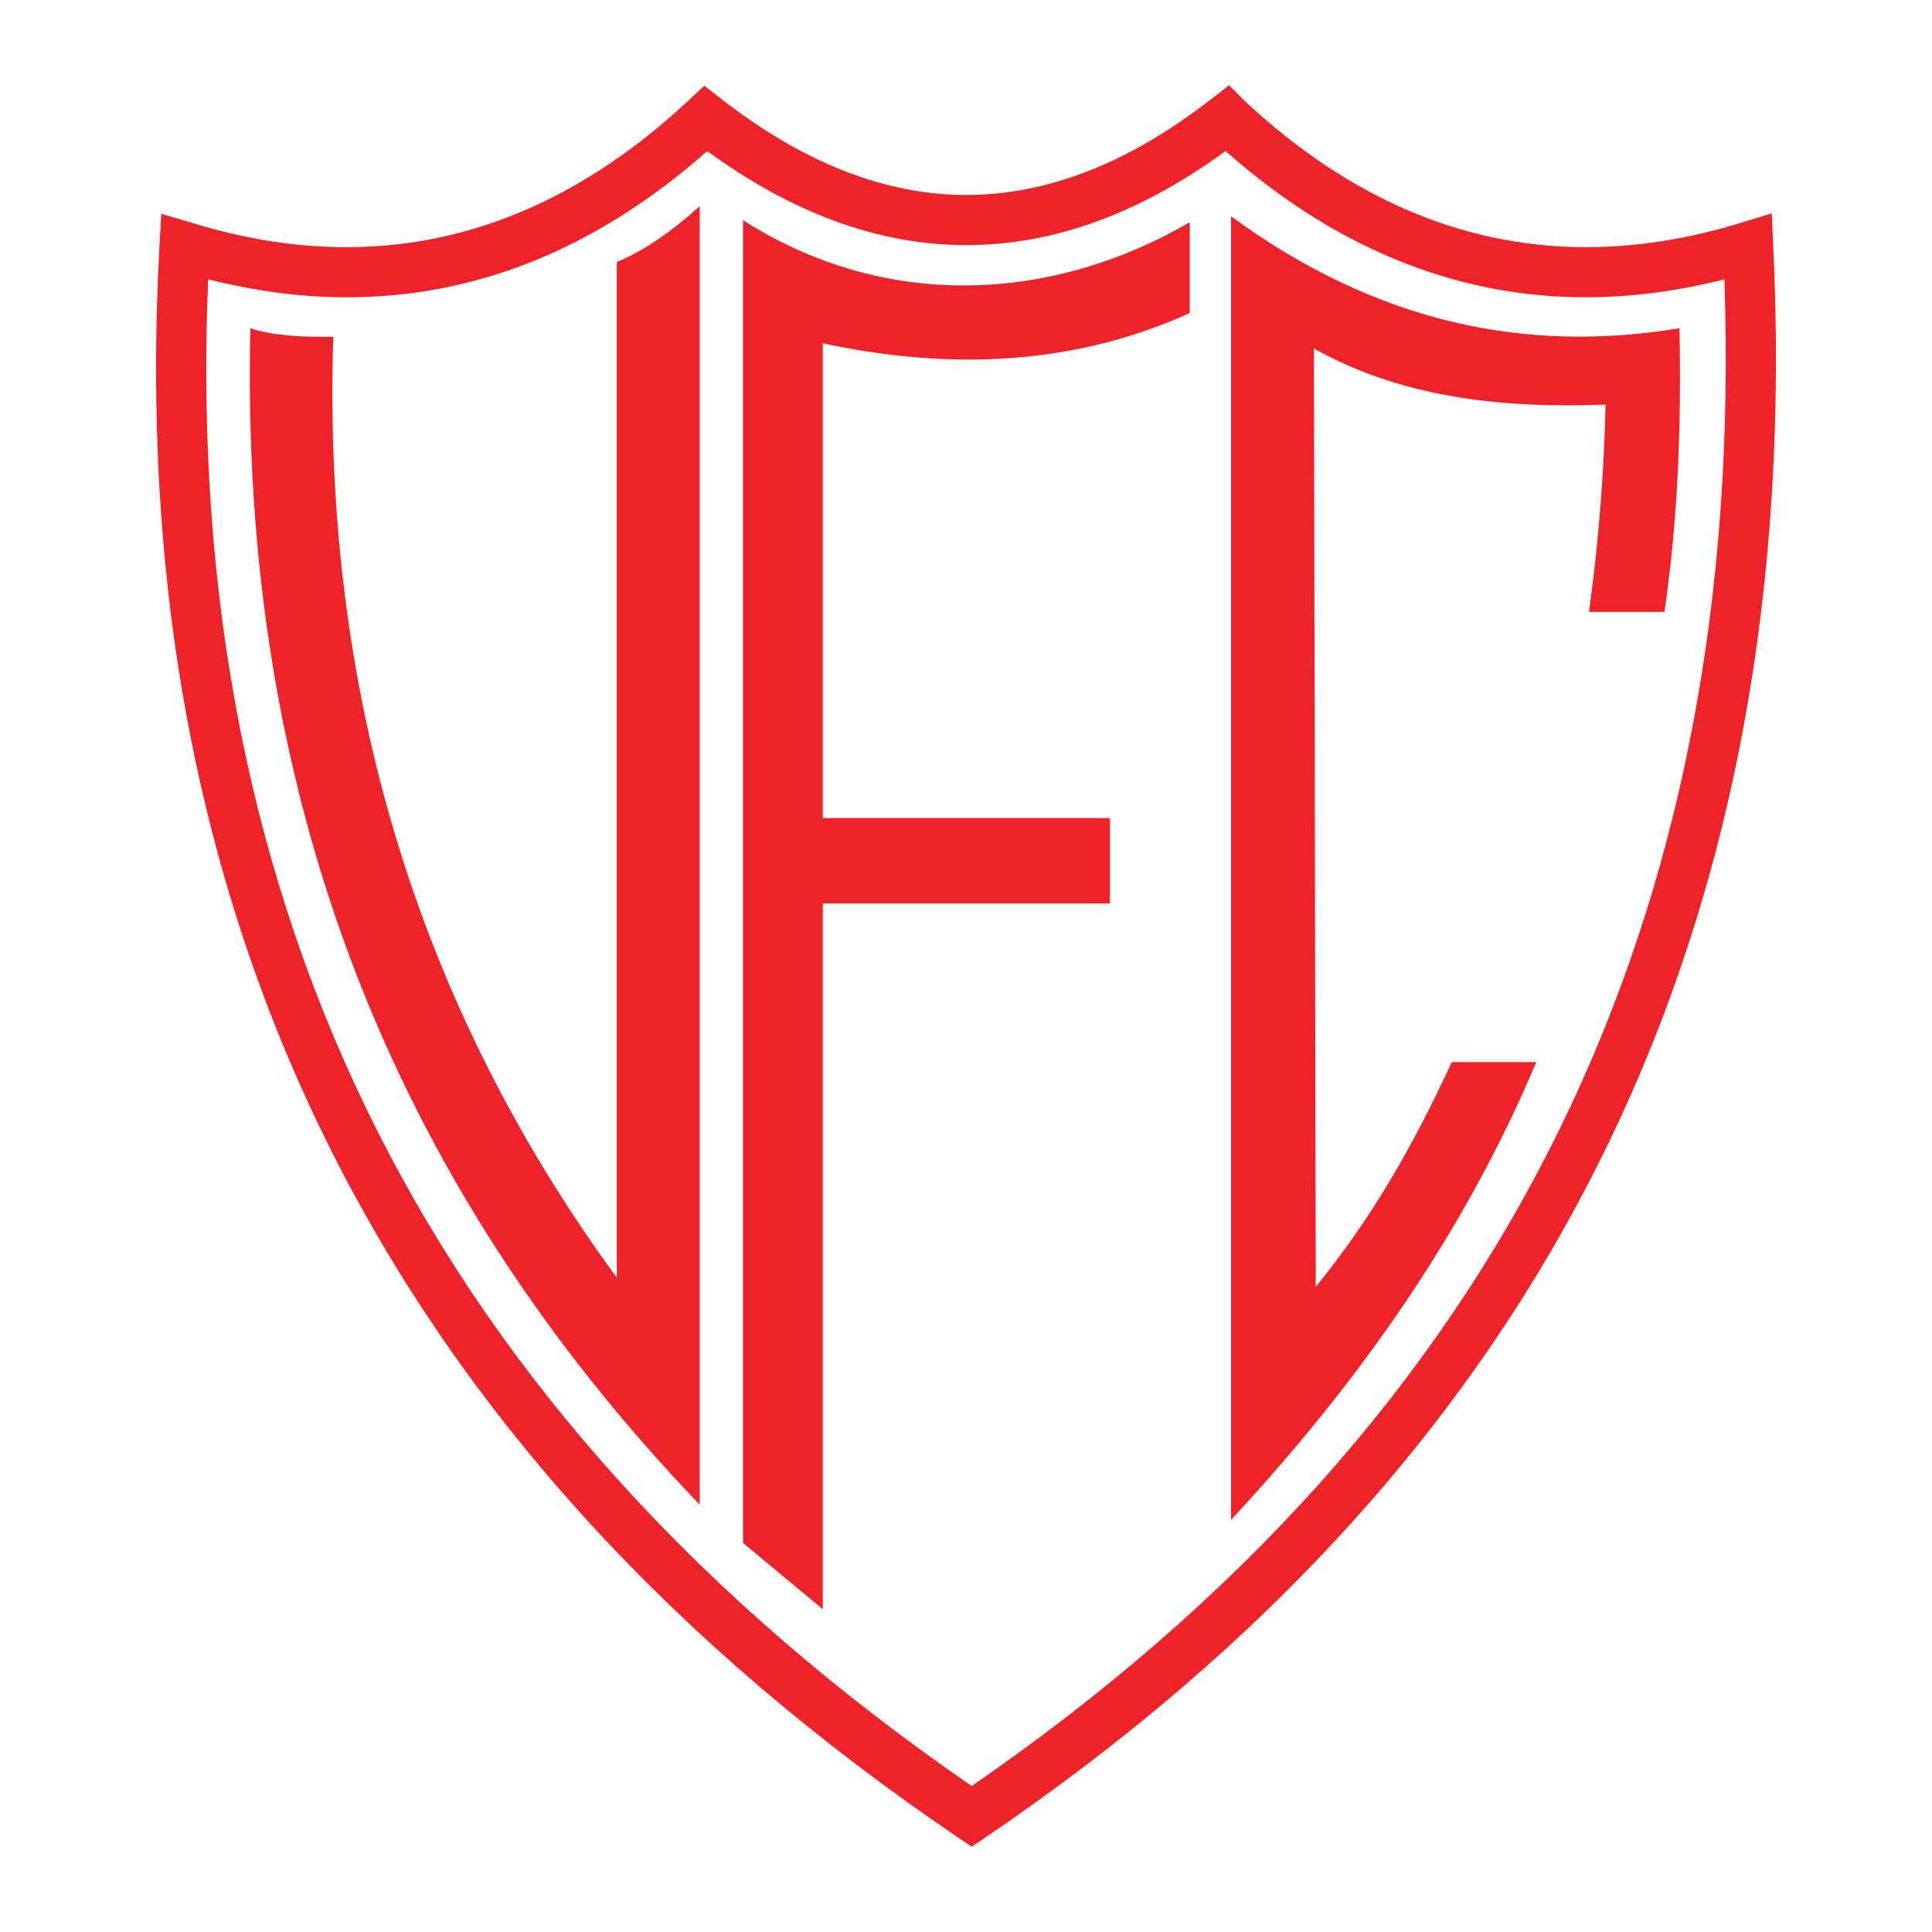
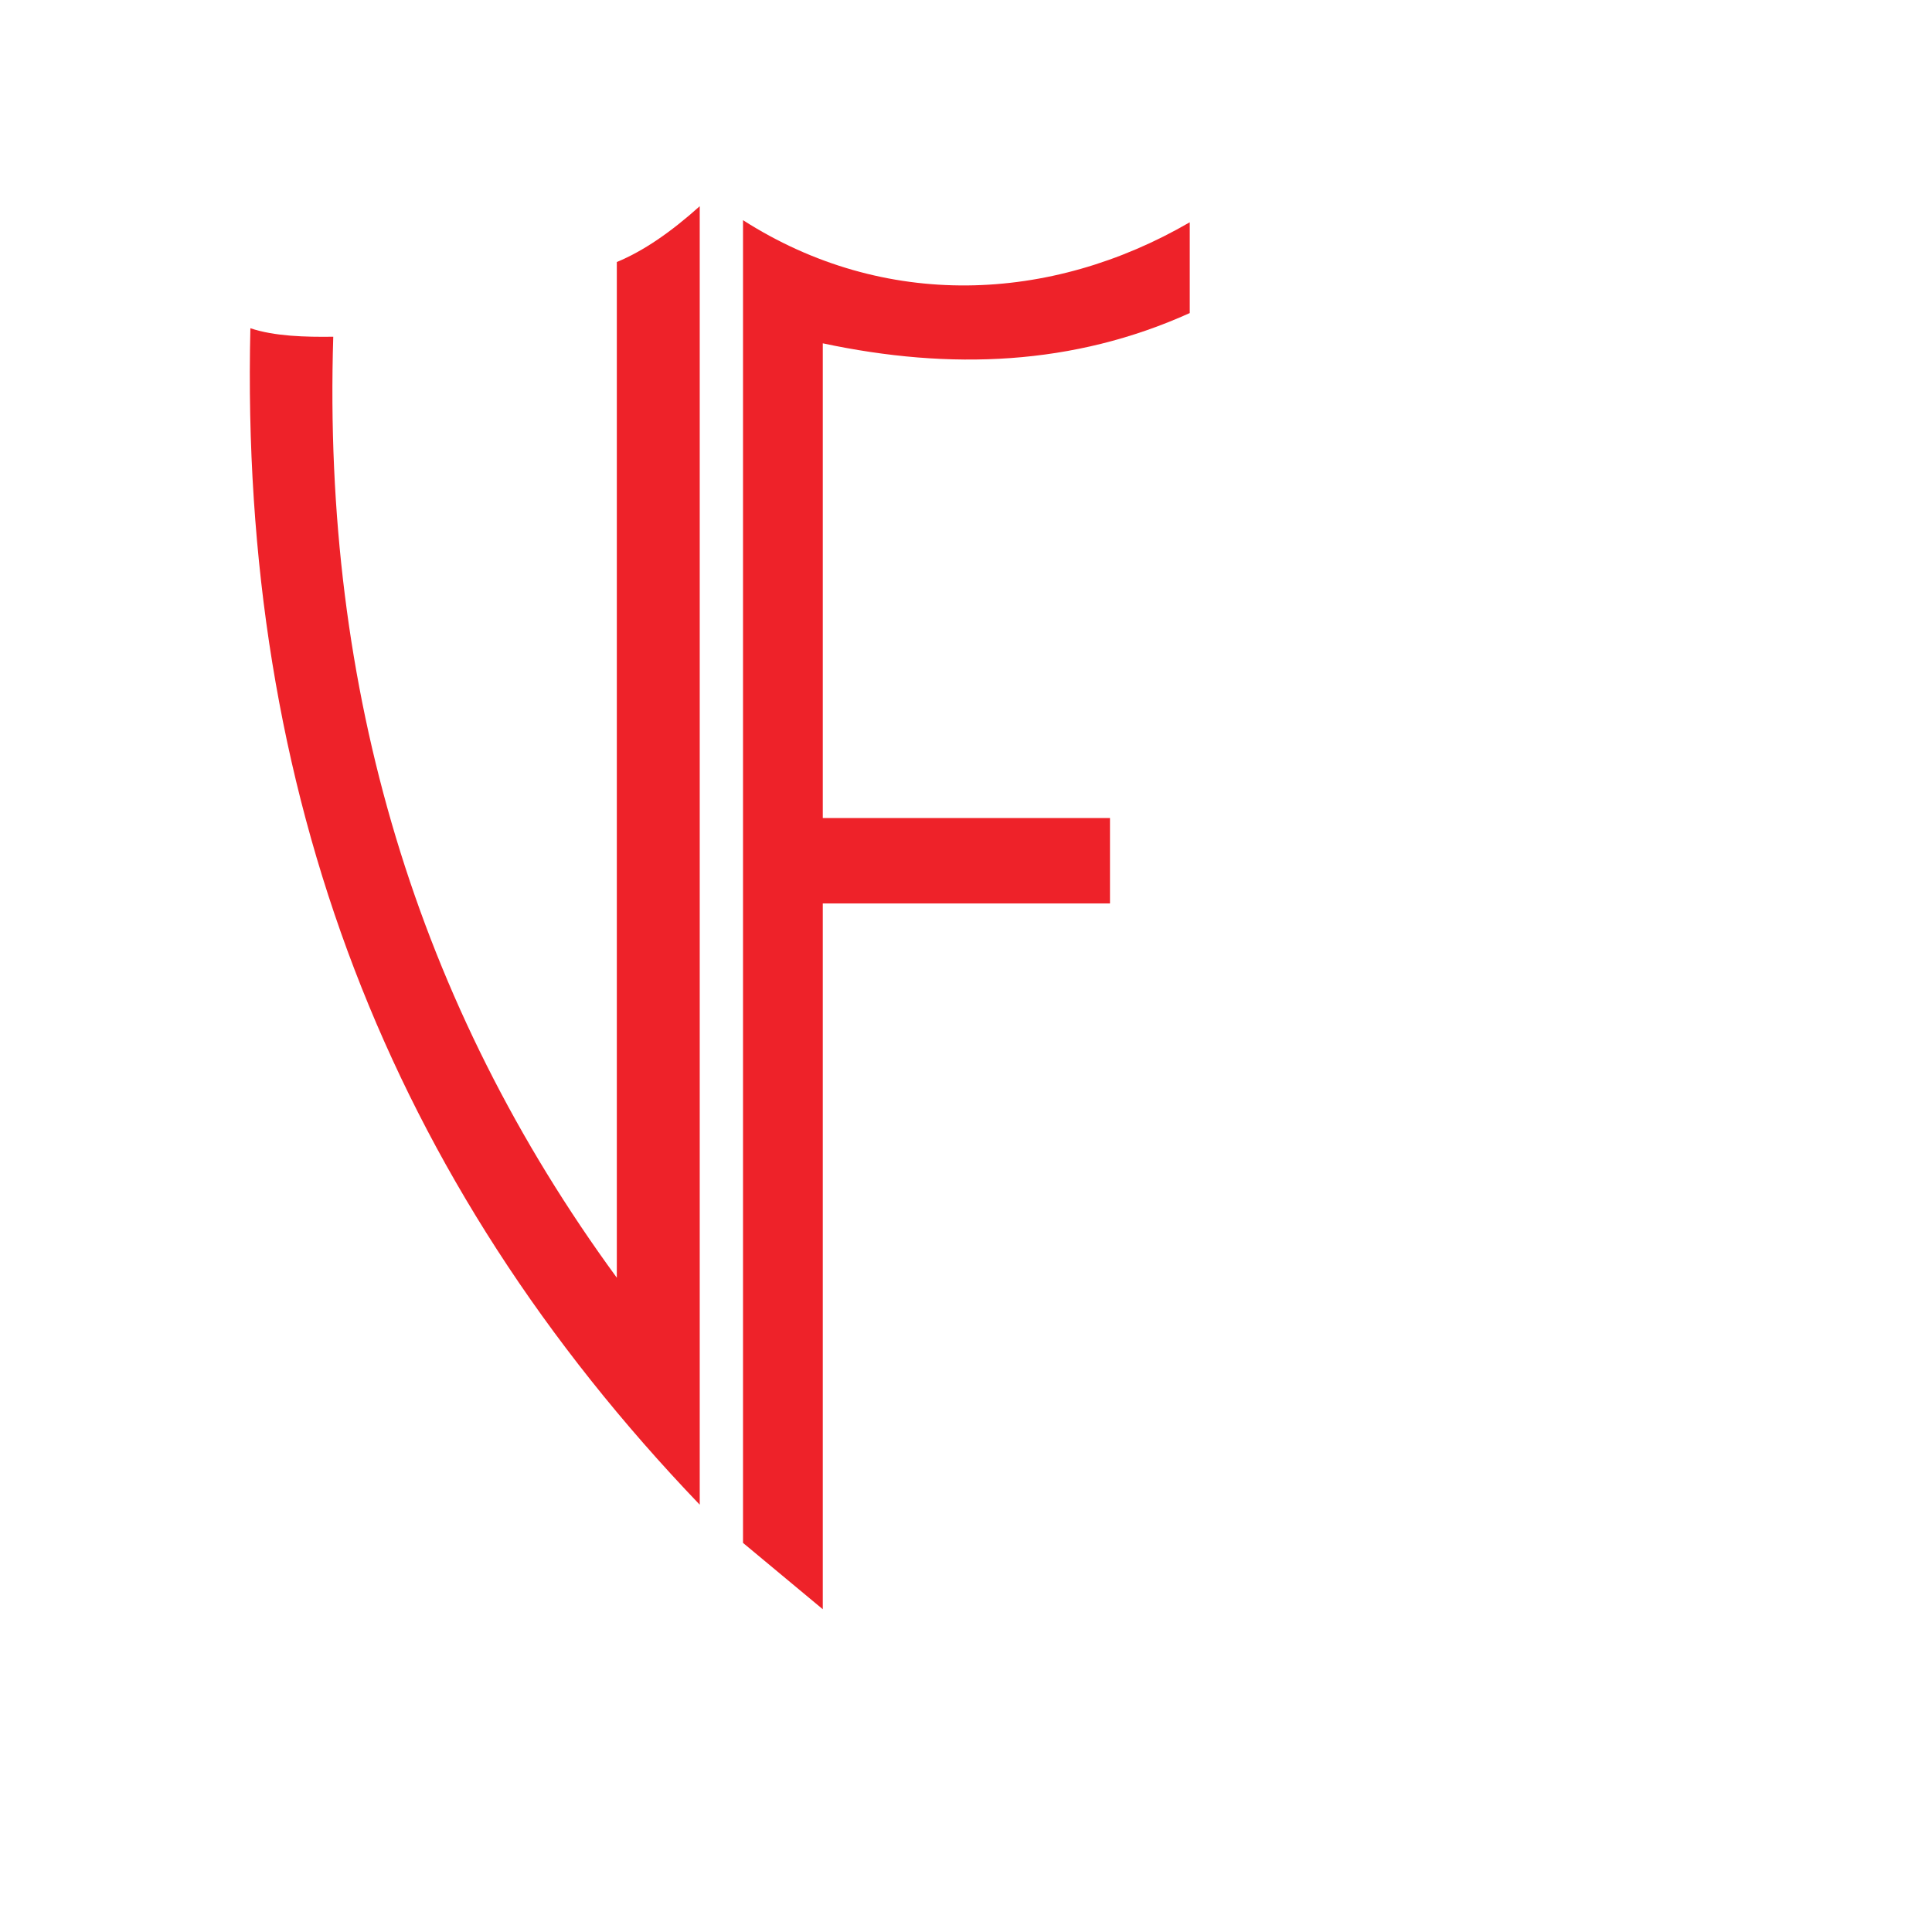
<svg xmlns="http://www.w3.org/2000/svg" version="1.0" id="Layer_1" x="0px" y="0px" width="192.756px" height="192.756px" viewBox="0 0 192.756 192.756" enable-background="new 0 0 192.756 192.756" xml:space="preserve">
  <g>
-     <polygon fill-rule="evenodd" clip-rule="evenodd" fill="#FFFFFF" points="0,0 192.756,0 192.756,192.756 0,192.756 0,0  " />
-     <path fill-rule="evenodd" clip-rule="evenodd" fill="#FFFFFF" d="M18.416,24.617c19.102,5.859,36.613,1.598,52-12.784   c17.333,13.494,34.667,13.494,52,0c15.388,14.382,32.898,18.644,52,12.784c3.185,67.119-21.755,118.79-77.469,156.61   C41.232,143.406,14.701,91.735,18.416,24.617L18.416,24.617z" />
-     <path fill="#EE2229" d="M19.119,22.224l0.002,0.001l0.029,0.009c2.569,0.789,5.099,1.384,7.585,1.788   c2.456,0.398,4.91,0.611,7.361,0.636c12.426,0.13,24.029-4.753,34.619-14.652l1.555-1.453l1.679,1.306   c8.215,6.396,16.371,9.594,24.466,9.594s16.252-3.198,24.467-9.594l1.741-1.355l1.561,1.561c0.005,0.005,0.004,0.005-0.002,0.001   l-0.001,0.001c2.074,1.934,4.168,3.665,6.278,5.19c2.13,1.54,4.309,2.896,6.534,4.069c11.3,5.955,23.593,6.924,36.689,2.907   l3.081-0.945l0.152,3.211c1.612,33.979-3.91,64.08-16.902,90.502c-13.001,26.441-33.442,49.139-61.661,68.295l-1.407,0.955   l-1.407-0.955c-28.203-19.145-49.038-41.832-62.372-68.266C19.83,88.589,14.034,58.472,15.915,24.48l0.175-3.154L19.119,22.224   L19.119,22.224z M25.955,28.944c-1.721-0.279-3.451-0.639-5.189-1.08c-1.322,31.852,4.336,60.098,16.857,84.921   c12.71,25.197,32.527,46.938,59.324,65.408c26.768-18.459,46.19-40.189,58.575-65.379c12.211-24.835,17.619-53.091,16.522-84.945   c-13.255,3.364-25.769,1.988-37.375-4.128c-2.403-1.267-4.777-2.747-7.12-4.441c-1.796-1.298-3.556-2.708-5.278-4.229   c-8.565,6.254-17.184,9.382-25.854,9.382c-8.67,0-17.289-3.127-25.854-9.382c-11.152,9.862-23.38,14.725-36.503,14.587   C31.422,29.631,28.72,29.393,25.955,28.944L25.955,28.944z" />
    <path fill-rule="evenodd" clip-rule="evenodd" fill="#EE2229" d="M74.13,21.967c14.096,9.009,30.672,8.284,44.572,0.209v9.058   c-11.574,5.228-23.852,5.738-36.612,3.02v47.361h28.653v8.523H82.09v70.417l-7.959-6.621V21.967L74.13,21.967z" />
    <path fill-rule="evenodd" clip-rule="evenodd" fill="#EE2229" d="M69.811,20.576c-2.914,2.607-5.608,4.463-8.271,5.566v101.336   c-19.957-27.268-29.388-58.562-28.291-93.883c-2.756,0.039-5.887-0.041-8.269-0.849c-1.097,46.423,13.847,85.046,44.832,117.378   V20.576L69.811,20.576z" />
-     <path fill-rule="evenodd" clip-rule="evenodd" fill="#EE2229" d="M122.821,21.58c14.523,10.641,29.425,13.707,44.74,11.164   c0.19,9.436-0.112,18.871-1.504,28.307h-7.52c0.946-6.893,1.497-13.786,1.652-20.679c-10.874,0.398-20.599-0.836-29.098-5.602   l0.183,93.619c5.469-6.729,9.562-13.742,13.573-22.424h8.426c-7.052,16.779-17.567,31.818-30.453,45.67V21.58L122.821,21.58z" />
  </g>
</svg>